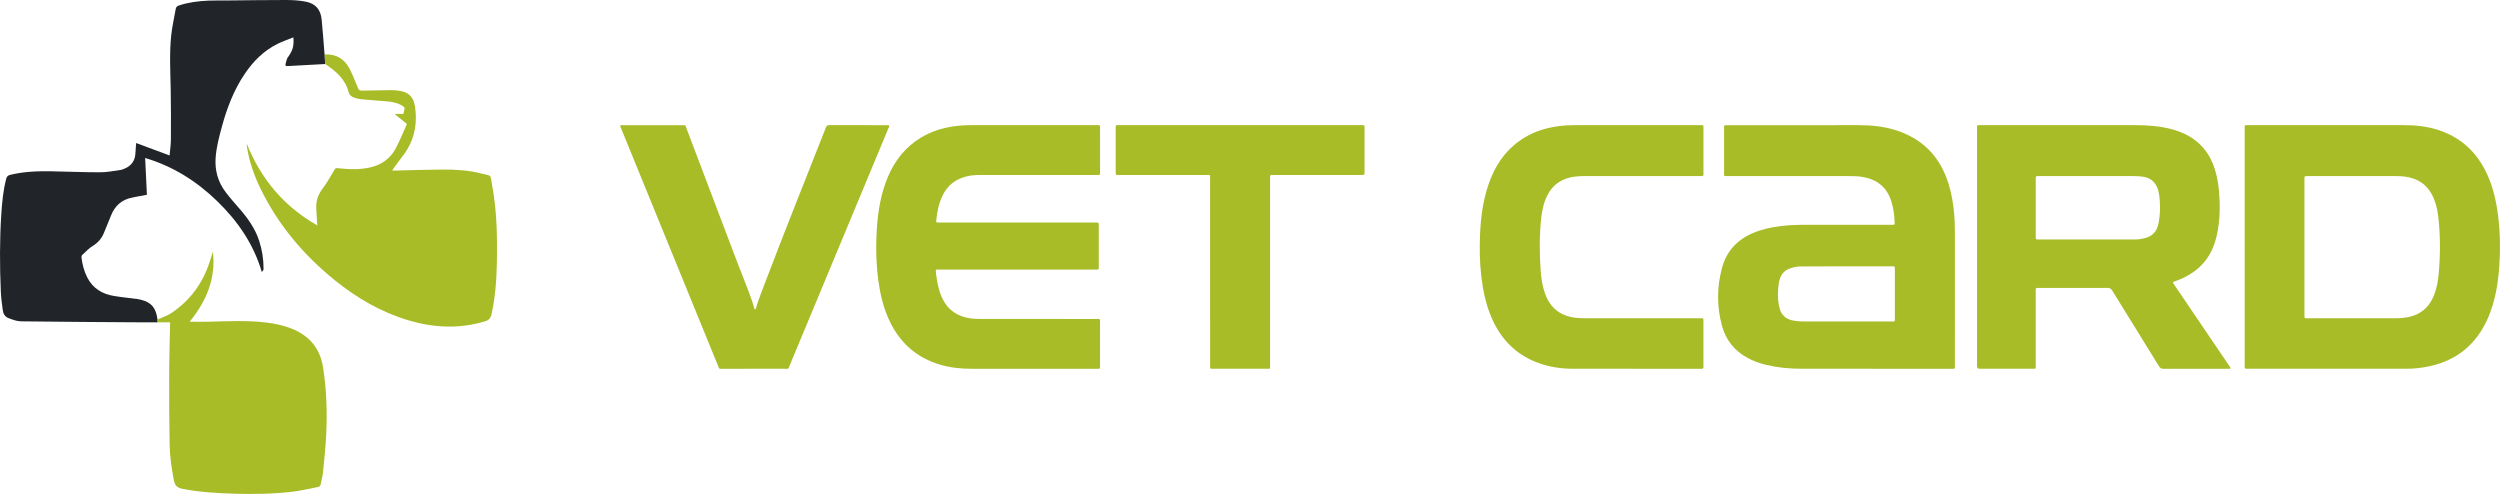
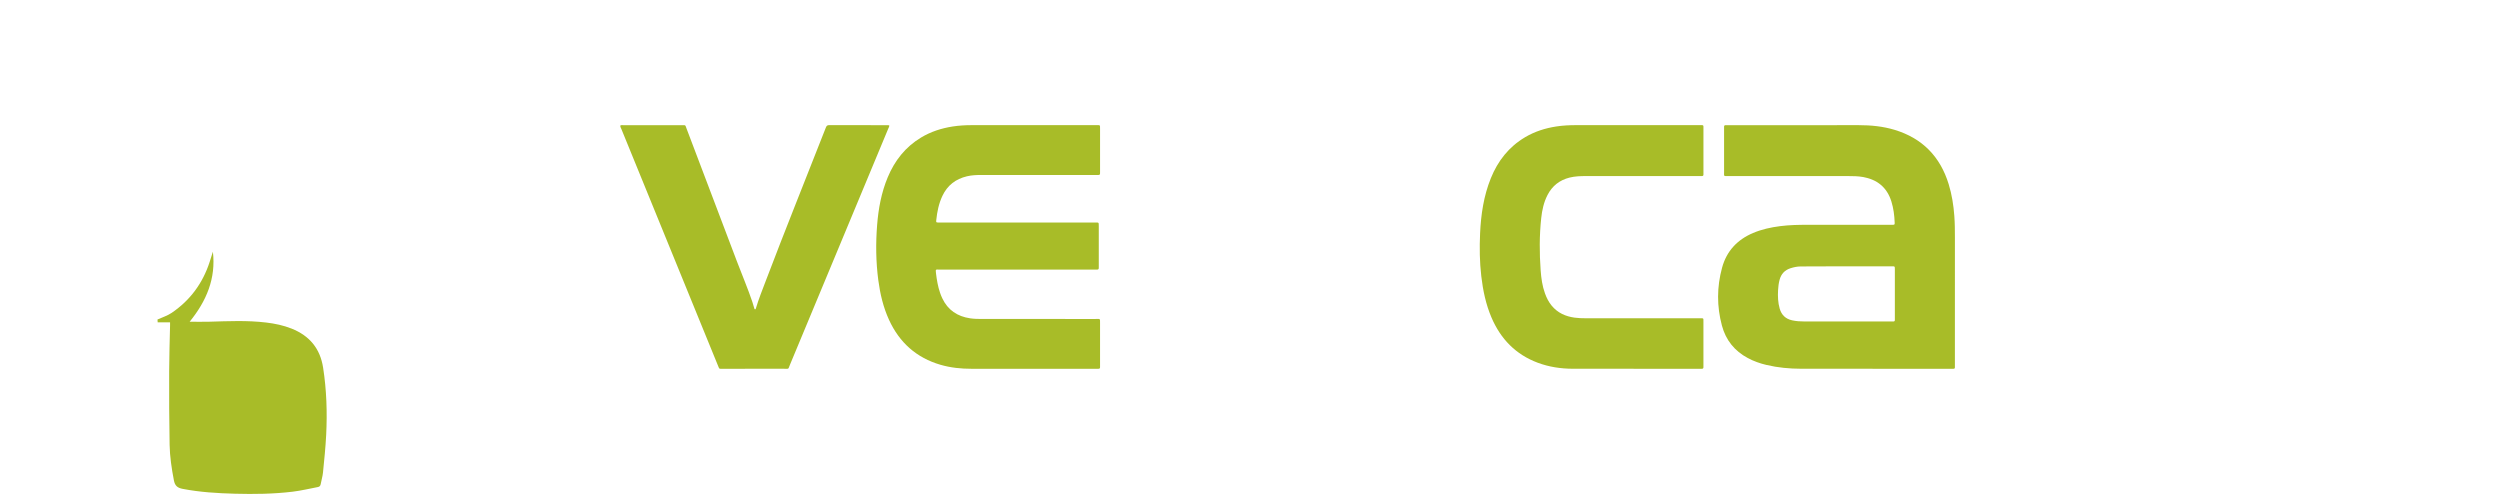
<svg xmlns="http://www.w3.org/2000/svg" id="Layer_1" data-name="Layer 1" viewBox="0 0 2898.55 572.67">
  <defs>
    <style>
      .cls-1 {
        fill: #212529;
      }

      .cls-1, .cls-2 {
        stroke-width: 0px;
      }

      .cls-2 {
        fill: #a8bc28;
      }
    </style>
  </defs>
  <g>
-     <path class="cls-1" d="M376.99,74.23c-14.61.79-29.23,1.57-43.84,2.4-1.72.1-2.48-.54-2.13-2.17.47-2.13,1.04-4.26,1.76-6.32.35-.99,1.12-1.83,1.72-2.73,5.21-7.84,6.28-11.81,5.68-22.12-6.19,2.51-12.32,4.59-18.07,7.41-16.11,7.91-28.38,20.17-38.33,34.89-12.66,18.74-20.61,39.56-26.5,61.22-3.21,11.82-6.38,23.66-7.27,35.98-1.07,14.82,2.68,28.25,11.66,40.04,4.99,6.55,10.45,12.76,15.87,18.97,9.75,11.17,18.25,23.06,22.92,37.35,3.48,10.64,5.12,21.55,5.12,32.71,0,1.2-1.02,2.41-2.03,3.51-9.57-32.5-27.97-59.08-51.75-82.17-23.8-23.11-51.19-40.39-83.51-50.03.68,14.33,1.35,28.33,2.03,42.66-4.25.79-8.45,1.57-12.65,2.36-1.35.25-2.69.58-4.04.83-12.14,2.23-20.25,9.3-24.83,20.64-2.75,6.81-5.54,13.6-8.33,20.39-2.61,6.35-6.67,11.24-12.71,14.92-4.62,2.81-8.42,6.98-12.46,10.68-.63.58-.93,1.93-.82,2.86.95,8.14,2.98,15.99,6.74,23.31,6.45,12.55,17.22,19.05,30.71,21.3,9.09,1.51,18.29,2.4,27.43,3.6,1.36.18,2.71.48,4.04.81,12.2,3.11,17.39,9.31,19.2,22.89.07,1.09.14,2.18.21,3.27-6.48.02-12.96.09-19.44.04-46.37-.32-92.74-.55-139.1-1.16-4.91-.06-9.92-2.06-14.65-3.81-3.84-1.42-5.85-5.07-6.4-8.98-1.03-7.27-1.97-14.6-2.29-21.93-1.27-29.75-1.39-59.52.54-89.25.9-13.9,2.19-27.78,5.72-41.34.67-2.58,1.84-3.83,4.49-4.49,15.59-3.86,31.47-4.45,47.4-4.18,19.15.33,38.3,1.2,57.44,1.17,7.87-.01,15.74-1.74,23.6-2.79,1.33-.18,2.63-.78,3.9-1.29,8.11-3.22,12.52-9.11,12.97-17.9.19-3.82.53-7.63.83-11.96,12.92,4.81,25.62,9.54,38.78,14.44.55-6.33,1.48-12.35,1.52-18.38.13-19.25.15-38.5-.21-57.74-.38-20.92-1.62-41.86.53-62.72,1.07-10.4,3.49-20.66,5.27-30.98.39-2.26,1.61-3.39,3.86-4.13,11.11-3.66,22.58-5.1,34.17-5.57,7.95-.32,15.91-.14,23.87-.21C287.72.36,309.81-.05,331.9,0c7.7.02,15.55.47,23.07,2.01,11.01,2.26,16.82,9.27,17.95,20.5,1.31,12.99,2.18,26.03,3.25,39.04.04.49.15.97.23,1.45.19,3.74.39,7.48.58,11.21Z" />
-     <path class="cls-2" d="M376.99,74.23c-.19-3.74-.39-7.48-.58-11.21,13.48-.48,23.35,5.34,29.26,17.37,3.5,7.12,6.46,14.51,9.45,21.87.9,2.21,2.06,2.84,4.37,2.79,11.29-.29,22.59-.45,33.88-.54,3.03-.02,6.09.23,9.1.65,11.54,1.58,17.22,7.47,18.83,19.2,2.9,21.16-1.58,40.35-14.96,57.28-3.94,4.98-7.5,10.25-11.76,16.1,1.82,0,2.83.02,3.83,0,18.17-.41,36.33-1.08,54.5-1.15,15.23-.06,30.48.73,45.3,4.61,12.21,3.2,9.96.41,12.18,12.47,2.54,13.76,4.18,27.77,5,41.74.95,16.26.98,32.6.69,48.89-.37,20.12-1.81,40.18-6.16,59.95-1.08,4.89-3.38,7.07-8.07,8.46-29.79,8.84-59.36,7.38-88.79-1.47-31.49-9.47-59.36-25.72-84.8-46.25-36-29.07-65.29-63.7-85.8-105.4-7.57-15.39-13.26-31.43-16-48.43-.16-.97-.28-1.94-.38-2.92-.03-.33.03-.67.27-1.11,16.4,40.68,43.06,72.36,81.47,94.2-.38-6.66-.67-12.92-1.12-19.18-.64-8.73,1.88-16.2,7.21-23.28,5.23-6.94,9.43-14.67,13.96-22.13.87-1.44,1.53-1.99,3.38-1.79,12.62,1.39,25.25,2.05,37.8-.82,13.08-2.99,23.32-10.1,29.63-21.87,4.94-9.2,8.78-18.98,13.11-28.5-4.64-3.77-9.13-7.41-14.34-11.65h10.21c.46-1.96,1.16-4.21,1.43-6.52.08-.7-.83-1.78-1.57-2.28-6.05-4.1-12.94-5.4-20.08-5.91-9.88-.71-19.76-1.49-29.63-2.42-2.41-.23-4.79-1.02-7.12-1.78-3.05-.99-5.59-2.92-6.38-6.05-3.88-15.36-14.82-24.77-27.31-32.93Z" />
    <path class="cls-2" d="M182.81,373.71c-.07-1.09-.14-2.18-.21-3.27,5.5-2.52,11.47-4.33,16.41-7.68,21.44-14.54,36.06-34.37,44.06-59.05,1.28-3.97,2.52-7.95,3.77-11.87,3.64,30.99-7.48,57.28-26.95,81.18,8.35,0,15.67.18,22.98-.03,21.89-.63,43.78-1.66,65.62.94,10.16,1.21,20.14,3.27,29.69,7.09,20.65,8.25,33,22.98,36.46,45.3,4.01,25.85,4.85,51.8,3.55,77.83-.73,14.59-2.26,29.14-3.7,43.69-.45,4.56-1.87,9.01-2.68,13.54-.35,1.96-1.4,2.95-3.2,3.3-9.72,1.84-19.38,4.2-29.18,5.38-22.27,2.68-44.68,2.96-67.07,2.36-20.32-.54-40.58-1.76-60.62-5.63-5.95-1.15-8.9-3.57-10.1-9.8-2.63-13.73-4.72-27.52-4.98-41.45-.54-28.27-.59-56.55-.52-84.83.04-17.77.68-35.55,1.04-53.32.02-1.15,0-2.3,0-3.67h-14.37Z" />
  </g>
  <g>
-     <path class="cls-2" d="M2586.26,427.14c-1.26.68-2.37.41-3.43.41-24.74.02-49.48-.03-74.22.07-2.65.01-4.12-.85-5.5-3.09-18.02-29.26-36.17-58.44-54.19-87.71-1.39-2.27-2.88-3.04-5.51-3.03-26.33.1-52.65.06-78.98.06-.73,0-1.46.04-2.19,0-1.37-.08-2.03.5-1.96,1.91.05.97,0,1.95,0,2.92,0,28.28,0,56.56,0,84.84,0,4.28.4,4.02-3.86,4.02-20.11,0-40.22,0-60.33,0-.37,0-.73,0-1.1,0q-2.72-.08-2.79-2.91c-.01-.61,0-1.22,0-1.83,0-90.94,0-181.87,0-272.81,0-5.56-.68-4.89,4.82-4.89,59.48-.02,118.95.01,178.43-.02,14.06,0,28,1,41.66,4.52,11.22,2.89,21.62,7.5,30.55,15.05,9.99,8.44,16.39,19.19,20.26,31.55,2.67,8.53,4.17,17.3,4.91,26.18,1.32,15.85,1.12,31.67-1.97,47.34-2.28,11.61-6.26,22.53-13.53,32.04-8.48,11.1-19.77,18.27-32.6,23.27-1.36.53-2.73,1.06-4.12,1.5-1.35.43-1.36,1.18-.68,2.19.48.71.94,1.42,1.42,2.13,20.8,30.66,41.6,61.32,62.38,91.99.88,1.29,1.97,2.47,2.51,4.27ZM2422.07,204.14c-19.5,0-39,0-58.49,0-3.24,0-3.28.05-3.28,3.17-.01,22.43-.01,44.85,0,67.28,0,3.02.05,3.07,2.96,3.07,37.53,0,75.07-.01,112.6-.03,3.68,0,7.27-.57,10.83-1.47,8.34-2.1,13.62-7.21,15.54-15.67.24-1.07.52-2.13.72-3.21,1.57-8.32,1.68-16.72,1.11-25.13-.31-4.62-.92-9.21-2.54-13.61-2.76-7.5-7.95-12.03-15.89-13.45-4.47-.8-8.96-.95-13.47-.96-16.7-.03-33.39-.01-50.09-.01Z" />
-     <path class="cls-2" d="M2602.52,285.98c0-45.46,0-90.92,0-136.38,0-5.04-.46-4.48,4.52-4.48,59.95,0,119.91.02,179.86-.03,13.36-.01,26.52,1.33,39.29,5.37,27.06,8.55,45.95,26.27,57.59,51.94,6.86,15.12,10.48,31.13,12.53,47.52,2.46,19.65,2.81,39.37,1.39,59.11-1.46,20.39-4.78,40.42-12.97,59.34-13.8,31.86-37.82,50.9-72,57.09-7.33,1.33-14.71,2.08-22.16,2.08-61.54.02-123.07.02-184.61.02-3.43,0-3.45-.03-3.45-3.74,0-45.95,0-91.9,0-137.84ZM2671.82,286.72c0,15.85,0,31.69,0,47.54,0,10.6-.01,21.21,0,31.81,0,2.85.06,2.85,2.76,2.93.49.01.97,0,1.46,0,33.27,0,66.54,0,99.81,0,3.9,0,7.78-.15,11.67-.6,17.13-1.98,28.79-10.92,34.9-27.08,2.91-7.7,4.33-15.73,5.06-23.88,2-22.4,2.06-44.79-.62-67.14-1.05-8.77-3.2-17.25-7.44-25.08-4.86-8.97-12.1-15.16-21.81-18.37-6.43-2.12-13.1-2.69-19.83-2.69-34.12,0-68.24,0-102.37,0-3.57,0-3.58.03-3.6,3.59,0,.61,0,1.22,0,1.83v77.15Z" />
    <path class="cls-2" d="M2171.05,427.55c-27.54,0-55.08.04-82.63-.02-13.56-.03-27-1.24-40.23-4.37-7.62-1.8-14.96-4.37-21.87-8.09-15.31-8.23-25.38-20.77-29.87-37.5-6-22.36-5.95-44.85.15-67.19,5.26-19.27,17.59-32.46,35.89-40.23,10.06-4.27,20.61-6.56,31.41-7.95,10.78-1.39,21.62-1.57,32.47-1.56,31.81.03,63.62.01,95.42.01.85,0,1.71.03,2.56,0,2.31-.1,2.46-.19,2.37-2.58-.3-8.31-1.33-16.52-3.81-24.49-5.13-16.47-16.56-25.57-33.33-28.42-5.43-.92-10.91-1.01-16.39-1.01-46.43,0-92.86,0-139.3,0-5.72,0-4.95.49-4.96-4.78-.03-16.58-.01-33.15,0-49.73,0-.85.04-1.71,0-2.56-.07-1.38.52-2.03,1.92-1.95.73.04,1.46,0,2.19,0,50.7,0,101.39.03,152.09-.02,14.09-.01,28,1.34,41.51,5.43,32.13,9.73,52.84,30.93,62.68,62.92,3.71,12.06,5.65,24.43,6.57,36.98.61,8.27.68,16.56.67,24.85-.02,49.24,0,98.49-.02,147.73,0,5.03.48,4.55-4.46,4.55-30.35,0-60.69,0-91.04,0v-.02ZM2139.92,308.79c-3.78,0-7.55,0-11.33,0-13.64.04-27.29.06-40.93.14-4.05.02-7.97.85-11.82,2.1-6.56,2.14-10.66,6.53-12.49,13.16-1.11,4.02-1.6,8.13-1.82,12.26-.39,7.21-.13,14.39,1.88,21.38,2.1,7.3,6.83,11.88,14.34,13.54,4.79,1.05,9.63,1.36,14.51,1.35,33.62-.01,67.25,0,100.87,0,.61,0,1.22-.03,1.83,0,1.36.08,2.07-.47,1.98-1.9-.04-.61,0-1.22,0-1.83,0-18.76,0-37.53,0-56.29,0-4.22.1-3.92-4.04-3.92-17.66,0-35.33,0-52.99,0Z" />
    <path class="cls-2" d="M1179.09,312.56h-88.11c-.73,0-1.46-.01-2.19,0-3.74.07-4.21-.88-3.58,4.28.93,7.64,2.18,15.2,4.67,22.5.75,2.19,1.6,4.35,2.59,6.44,6.46,13.73,17.52,21.07,32.31,23.28,4.48.67,8.98.75,13.49.75,43.99,0,87.99-.01,131.98.01,5.62,0,5.16-.96,5.17,5.33.01,15.97,0,31.93,0,47.9,0,.85-.04,1.71,0,2.56.07,1.39-.54,2.03-1.94,1.96-.73-.04-1.46,0-2.19,0-48.26,0-96.52-.03-144.77.01-12.25.01-24.34-1.21-36.11-4.64-27.91-8.13-47.6-25.79-59.66-52.1-6.71-14.64-10.34-30.15-12.44-46.05-2.8-21.23-3.03-42.54-1.36-63.85,1.5-19.03,4.91-37.68,12.32-55.42,8.07-19.33,20.45-35.06,38.53-45.99,11.31-6.84,23.65-10.81,36.65-12.85,7.36-1.15,14.76-1.57,22.21-1.57,48.26.03,96.52.01,144.78.02,4.06,0,3.99-.5,3.99,3.92,0,16.58,0,33.15,0,49.73,0,.73-.03,1.46-.01,2.19.04,1.39-.63,1.98-2,1.92-.97-.04-1.95,0-2.92,0-44.24,0-88.47,0-132.71-.01-5.62,0-11.2.23-16.7,1.53-13.02,3.08-22.63,10.45-28.39,22.6-4.23,8.92-6.17,18.45-7.17,28.2-.28,2.73-.17,2.75,2.71,2.81.97.02,1.95,0,2.92,0,58.74,0,117.48,0,176.22,0,.73,0,1.46,0,2.19,0,4.39.04,4.39-.63,4.38,4.32-.01,15.36,0,30.72,0,46.07,0,.73-.02,1.46-.01,2.19.02,1.34-.53,2.05-1.96,1.97-.97-.05-1.95,0-2.92,0-29.98,0-59.96,0-89.94,0Z" />
    <path class="cls-2" d="M1031.01,145.3c.19,1.44-.58,2.46-1.03,3.56-38,91.32-76.01,182.65-114.05,273.95-2.37,5.69-.84,4.73-6.95,4.74-23.76.04-47.52.03-71.29.01-4.13,0-3.54.53-5.21-3.55-37.36-91.46-74.71-182.92-112.04-274.38-.54-1.32-1.46-2.55-1.21-4.13,1.16-.67,2.39-.36,3.57-.36,22.67-.02,45.33-.02,68-.01,4.38,0,3.59-.3,5.09,3.65,19.54,51.47,39.07,102.95,58.57,154.44,5.91,15.61,12.48,30.96,17.82,46.78.82,2.42,1.46,4.9,2.22,7.34.16.53.21,1.32,1.01,1.27.77-.05.79-.82.96-1.37,3.28-10.86,7.49-21.38,11.52-31.96,22.55-59.32,46.31-118.18,69.47-177.26.72-1.84,1.44-2.96,3.81-2.95,22.67.11,45.33.06,68,.07.59,0,1.17.12,1.75.18Z" />
    <path class="cls-2" d="M1894.04,427.55c-23.52,0-47.04.05-70.56-.02-13.87-.04-27.45-2.07-40.48-6.93-25.68-9.57-43.16-27.63-53.8-52.61-6.51-15.27-9.84-31.33-11.76-47.74-1.93-16.51-2.13-33.08-1.39-49.65.99-21.89,4.16-43.42,12.44-63.91,8.14-20.15,20.91-36.47,39.8-47.64,11.16-6.6,23.28-10.44,36.04-12.41,7.6-1.18,15.25-1.55,22.94-1.55,47.77.03,95.54,0,143.31.02,4.96,0,4.42-.53,4.43,4.56.02,16.7,0,33.4,0,50.1,0,.85-.03,1.71,0,2.56.03,1.21-.53,1.8-1.74,1.79-1.1,0-2.19.02-3.29.02-43.75,0-87.5,0-131.25,0-6.34,0-12.66.2-18.87,1.74-11.55,2.88-20.11,9.53-25.59,20.11-4.38,8.47-6.37,17.6-7.37,26.99-2.14,20.18-2.11,40.39-.63,60.61.66,9,1.88,17.94,4.97,26.5,1.87,5.19,4.3,10.09,7.85,14.36,6.92,8.33,16.04,12.41,26.56,13.84,4.36.59,8.73.72,13.12.72,43.87-.02,87.74-.02,131.61,0,5.13,0,4.6-.6,4.61,4.76.02,16.33,0,32.67,0,49,0,.98-.05,1.95,0,2.92.06,1.44-.67,1.94-2.01,1.88-.97-.04-1.95,0-2.92,0-25.35,0-50.7,0-76.04,0v-.02Z" />
-     <path class="cls-2" d="M1437.89,145.11c46.56,0,93.11,0,139.67,0,5.05,0,4.51-.5,4.51,4.48.02,16.21,0,32.42,0,48.64,0,.37,0,.73,0,1.1-.03,3.52-.03,3.54-3.63,3.54-26.08,0-52.16,0-78.24,0-8.17,0-16.33-.01-24.5,0-3.06,0-3.07.05-3.12,2.95-.02.97,0,1.95,0,2.93,0,71.31,0,142.62,0,213.93,0,5.56.61,4.86-4.85,4.87-19.99.03-39.97.02-59.96,0-5.35,0-4.75.57-4.75-4.6-.01-71.68,0-143.35-.02-215.03,0-5.8.84-5.04-5.01-5.04-33.03-.03-66.06-.01-99.08-.01-.61,0-1.22,0-1.83,0-3.46-.03-3.48-.03-3.52-3.34-.02-1.83,0-3.66,0-5.49,0-14.75,0-29.5,0-44.25,0-.98.03-1.95.01-2.93-.02-1.2.51-1.8,1.74-1.77.97.03,1.95,0,2.92,0,46.56,0,93.11,0,139.67,0Z" />
+     <path class="cls-2" d="M1437.89,145.11Z" />
  </g>
</svg>